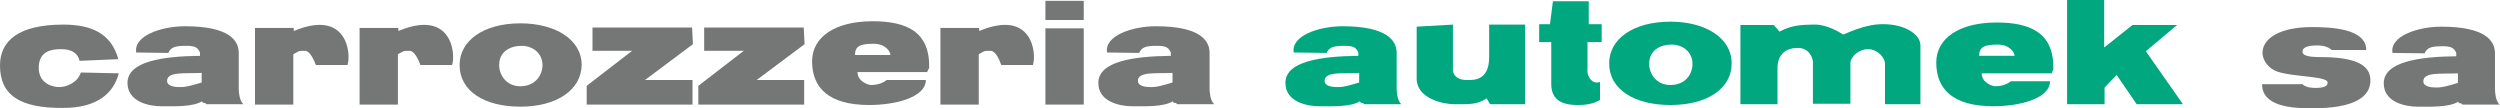
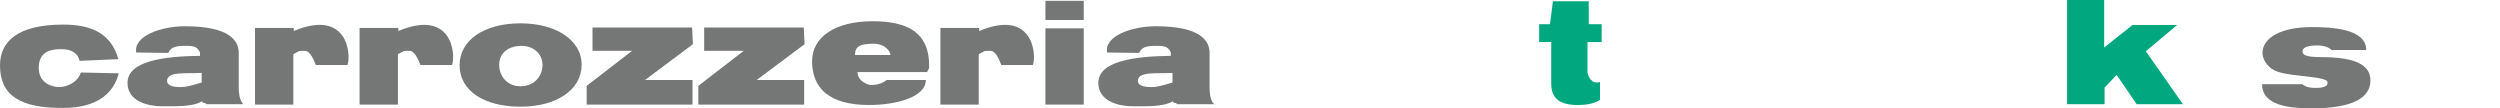
<svg xmlns="http://www.w3.org/2000/svg" xmlns:xlink="http://www.w3.org/1999/xlink" id="Livello_1" x="0px" y="0px" viewBox="0 0 600 26" style="enable-background:new 0 0 600 26;" xml:space="preserve">
  <style type="text/css">	.st0{clip-path:url(#SVGID_00000005977090057096981740000012023406297994202001_);fill:#747776;}	.st1{fill:#747776;}	.st2{clip-path:url(#SVGID_00000016070198483305911940000014904818230549425326_);fill:#747776;}	.st3{clip-path:url(#SVGID_00000182486898652222332460000018274216052866214535_);fill:#01A77E;}	.st4{clip-path:url(#SVGID_00000182486898652222332460000018274216052866214535_);fill:#747776;}	.st5{fill:#01A77E;}	.st6{clip-path:url(#SVGID_00000070085225786843819080000011824209187284663733_);fill:#747776;}	.st7{clip-path:url(#SVGID_00000070085225786843819080000011824209187284663733_);fill:#01A77E;}</style>
  <g>
    <defs>
      <rect id="SVGID_1_" y="0" width="600" height="26" />
    </defs>
    <clipPath id="SVGID_00000149359976929250822190000017968186990443451577_">
      <use xlink:href="#SVGID_1_" style="overflow:visible;" />
    </clipPath>
    <path style="clip-path:url(#SVGID_00000149359976929250822190000017968186990443451577_);fill:#747776;" d="M19.1,14.6  c-0.4-1.7-1.7-2.8-4.4-2.8c-2.1,0-5.3,0.3-5.4,4.3c-0.1,4.2,3.7,4.8,4.9,4.8c1.7,0,4.4-1,5.2-3.5l9.1,0.2  c-1.2,4.7-5.1,8.3-13.3,8.3C4.7,26,0,22.8,0,15.7c0-5.8,4.3-9.8,15.2-9.8c6.7,0,11.5,2.1,13.2,8.3L19.1,14.6z" />
    <path style="clip-path:url(#SVGID_00000149359976929250822190000017968186990443451577_);fill:#747776;" d="M48.4,17.5  c-3.9,0.2-8.3-0.4-8.3,1.9c0,1.4,2.1,1.5,3.2,1.5c1.5,0,2.7-0.4,5.1-1.1V17.5z M32.7,12.6c-0.7-4,6-6.3,11.7-6.3  c10.6,0,12.9,3.4,12.9,6.4v8.6c0,0.6,0.1,2.8,1.1,3.7h-8.9c-0.2-0.5-1-0.1-1-0.7c-2.3,1.4-6.6,1.2-9.8,1.2c-2.8,0-8.1-1-8.1-5.6  c0-5.2,8.5-6.4,17.4-6.5v-0.8c-0.6-1.4-1.5-1.6-3.4-1.6c-2.5,0-3.6,0.3-4.2,1.7L32.7,12.6z" />
    <path style="clip-path:url(#SVGID_00000149359976929250822190000017968186990443451577_);fill:#747776;" d="M281.4,17.5  c-3.9,0.2-8.3-0.4-8.3,1.9c0,1.4,2.1,1.5,3.2,1.5c1.5,0,2.7-0.4,5.1-1.1V17.5z M265.7,12.6c-0.7-4,6-6.3,11.7-6.3  c10.6,0,12.9,3.4,12.9,6.4v8.6c0,0.6,0.1,2.8,1.1,3.7h-8.9c-0.2-0.5-1-0.1-1-0.7c-2.3,1.4-6.6,1.2-9.8,1.2c-2.8,0-8.1-1-8.1-5.6  c0-5.2,8.5-6.4,17.4-6.5v-0.8c-0.6-1.4-1.5-1.6-3.4-1.6c-2.5,0-3.6,0.3-4.2,1.7L265.7,12.6z" />
    <path style="clip-path:url(#SVGID_00000149359976929250822190000017968186990443451577_);fill:#747776;" d="M61.1,6.7h9.4v0.7h0.1  c12.8-5.3,13.7,5.6,12.8,8.2h-7.6c-0.3-0.8-1.3-3.4-2.6-3.4c-1.8,0-1.2,0-2.8,0.8v12.1h-9.2V6.7z" />
    <path style="clip-path:url(#SVGID_00000149359976929250822190000017968186990443451577_);fill:#747776;" d="M86.2,6.7h9.4v0.7h0.1  c12.8-5.3,13.7,5.6,12.8,8.2h-7.6c-0.3-0.8-1.3-3.4-2.6-3.4c-1.8,0-1.2,0-2.8,0.8v12.1h-9.2V6.7z" />
    <path style="clip-path:url(#SVGID_00000149359976929250822190000017968186990443451577_);fill:#747776;" d="M225.6,6.7h9.4v0.7h0.1  c12.8-5.3,13.7,5.6,12.8,8.2h-7.6c-0.3-0.8-1.2-3.4-2.6-3.4c-1.8,0-1.2,0-2.8,0.8v12.1h-9.2V6.7z" />
    <path style="clip-path:url(#SVGID_00000149359976929250822190000017968186990443451577_);fill:#747776;" d="M130.2,15.6  c0-2.7-2.2-4.6-5-4.6c-2.8,0-5.4,1.4-5.4,4.6c0,2.4,1.7,5.1,5.1,5.1C128.4,20.7,130.2,18.1,130.2,15.6 M124.9,25.6  c-8.6,0-14.6-3.7-14.6-10c0-5.8,5.7-10,14.6-10c8.4,0,14.7,3.9,14.7,10C139.5,21.6,133.6,25.6,124.9,25.6" />
  </g>
  <polygon class="st1" points="142.2,6.6 142.2,12.2 151.7,12.2 140.8,20.6 140.8,25.1 166.2,25.1 166.2,19.2 154.8,19.2 166.3,10.6  166.1,6.6 " />
  <polygon class="st1" points="169,6.6 169,12.2 178.5,12.2 167.6,20.6 167.6,25.1 193,25.1 193,19.2 181.6,19.2 193.1,10.6  192.9,6.6 " />
  <g>
    <defs>
      <rect id="SVGID_00000034070810327696138660000005824241514163676077_" y="0" width="600" height="26" />
    </defs>
    <clipPath id="SVGID_00000148648372720548706940000016836014782164146312_">
      <use xlink:href="#SVGID_00000034070810327696138660000005824241514163676077_" style="overflow:visible;" />
    </clipPath>
    <path style="clip-path:url(#SVGID_00000148648372720548706940000016836014782164146312_);fill:#747776;" d="M213.7,13.2  c0-0.8-1.2-2.7-4-2.7c-3.3,0-4.5,0.6-4.5,2.7H213.7z M205.8,17.3c0,2.2,2.5,3.1,3.3,3.1c2.4,0,3.7-1.2,3.7-1.2l9.4,0  c0,4.1-7.1,6-13.6,6c-9.8,0-13.7-4.2-13.7-10.5c0-5.8,5.5-9.6,14.5-9.6c8.2,0,13.8,2.5,13.6,11.2l-0.5,1H205.8z" />
  </g>
  <path class="st1" d="M250.9,25.1h9.2V6.8h-9.2V25.1z M250.9,4.8h9.2V0.2h-9.2V4.8z" />
  <g>
    <defs>
-       <rect id="SVGID_00000177458788091786415920000017775933212732800173_" y="0" width="600" height="26" />
-     </defs>
+       </defs>
    <clipPath id="SVGID_00000138536438003194237840000005842866323235896459_">
      <use xlink:href="#SVGID_00000177458788091786415920000017775933212732800173_" style="overflow:visible;" />
    </clipPath>
-     <path style="clip-path:url(#SVGID_00000138536438003194237840000005842866323235896459_);fill:#01A77E;" d="M326.2,17.5  c-3.9,0.2-8.3-0.4-8.3,1.9c0,1.4,2.1,1.5,3.2,1.5c1.5,0,2.7-0.4,5.1-1.1V17.5z M310.5,12.6c-0.7-4,6-6.3,11.7-6.3  c10.6,0,13,3.4,13,6.4v8.6c0,0.6,0.1,2.8,1.1,3.7h-8.9c-0.2-0.5-1-0.1-1-0.7c-2.3,1.4-6.6,1.2-9.8,1.2c-2.8,0-8.1-1-8.1-5.6  c0-5.2,8.5-6.4,17.5-6.5v-0.8c-0.6-1.4-1.5-1.6-3.4-1.6c-2.5,0-3.6,0.3-4.2,1.7L310.5,12.6z" />
+     <path style="clip-path:url(#SVGID_00000138536438003194237840000005842866323235896459_);fill:#01A77E;" d="M326.2,17.5  c-3.9,0.2-8.3-0.4-8.3,1.9c0,1.4,2.1,1.5,3.2,1.5c1.5,0,2.7-0.4,5.1-1.1V17.5z M310.5,12.6c-0.7-4,6-6.3,11.7-6.3  c10.6,0,13,3.4,13,6.4v8.6c0,0.6,0.1,2.8,1.1,3.7h-8.9c-0.2-0.5-1-0.1-1-0.7c-2.3,1.4-6.6,1.2-9.8,1.2c-2.8,0-8.1-1-8.1-5.6  c0-5.2,8.5-6.4,17.5-6.5c-0.6-1.4-1.5-1.6-3.4-1.6c-2.5,0-3.6,0.3-4.2,1.7L310.5,12.6z" />
    <path style="clip-path:url(#SVGID_00000138536438003194237840000005842866323235896459_);fill:#747776;" d="M589.9,17.6  c-3.9,0.2-8.3-0.4-8.3,1.9c0,1.4,2.1,1.5,3.2,1.5c1.5,0,2.7-0.4,5.1-1.1V17.6z M574.2,12.7c-0.7-4,6-6.3,11.7-6.3  c10.6,0,12.9,3.4,12.9,6.4v8.6c0,0.6,0.1,2.8,1.1,3.7h-8.9c-0.2-0.5-1-0.1-1-0.7c-2.3,1.4-6.6,1.2-9.8,1.2c-2.8,0-8.1-1-8.1-5.6  c0-5.2,8.5-6.4,17.4-6.5v-0.8c-0.6-1.4-1.5-1.6-3.4-1.6c-2.5,0-3.6,0.3-4.2,1.7L574.2,12.7z" />
    <path style="clip-path:url(#SVGID_00000138536438003194237840000005842866323235896459_);fill:#01A77E;" d="M406.2,15.3  c0-2.7-2.2-4.6-5-4.6c-2.8,0-5.4,1.4-5.4,4.6c0,2.4,1.7,5.1,5.1,5.1C404.5,20.4,406.2,17.8,406.2,15.3 M400.9,25.2  c-8.6,0-14.7-3.7-14.7-10c0-5.8,5.7-10,14.7-10c8.4,0,14.7,3.9,14.7,10C415.6,21.3,409.7,25.2,400.9,25.2" />
    <path style="clip-path:url(#SVGID_00000138536438003194237840000005842866323235896459_);fill:#01A77E;" d="M483.5,13.4  c0-0.8-1.2-2.7-4-2.7c-3.3,0-4.5,0.6-4.5,2.7H483.5z M475.6,17.6c0,2.2,2.5,3.1,3.3,3.1c2.4,0,3.7-1.2,3.7-1.2l9.4,0  c0,4.1-7.1,6-13.6,6c-9.8,0-13.7-4.2-13.7-10.5c0-5.8,5.5-9.6,14.5-9.6c8.1,0,13.8,2.5,13.6,11.2l-0.4,1H475.6z" />
    <path style="clip-path:url(#SVGID_00000138536438003194237840000005842866323235896459_);fill:#01A77E;" d="M366,25h-8.4l-0.8-1.4  c-2.4,1.6-4.3,1.4-7.9,1.4c-2.6,0-8.9-1.4-8.9-6.1V6.4l8.7-0.5v11.2c0.4,1.4,1.4,2.1,3.4,2.1c1.4,0,5.3,0.3,5.3-5.5V5.9h8.6V25z" />
    <path style="clip-path:url(#SVGID_00000138536438003194237840000005842866323235896459_);fill:#01A77E;" d="M417.6,6h8.1l1.4,1.6  c2.7-1.5,5-1.7,8.8-1.7c0.3,0,2.9,0.1,6.5,2.4c4.7-2.1,7.4-2.5,9.5-2.5c5.4,0,9,2.5,9,5.1V25h-8.5v-9.7c0-1.4-1.7-3.5-4.1-3.5  c-1.8,0-3.8,1.3-4.2,3.1v10h-9v-9.9c0-1.4-1.1-3.5-3.6-3.5c-3.9,0-4.9,2.7-4.9,4.7V25h-8.9V6z" />
  </g>
  <polygon class="st5" points="496.1,0 496.1,25 505.1,25 505.1,21 507.5,18.5 508,18 512.8,25 523.9,25 515,12.3 522.5,6 511.8,6  505,11.4 505,0 " />
  <g>
    <defs>
      <rect id="SVGID_00000088129045804832450730000001202109017632942772_" y="0" width="600" height="26" />
    </defs>
    <clipPath id="SVGID_00000157297551385663827220000000076090463569783713_">
      <use xlink:href="#SVGID_00000088129045804832450730000001202109017632942772_" style="overflow:visible;" />
    </clipPath>
    <path style="clip-path:url(#SVGID_00000157297551385663827220000000076090463569783713_);fill:#747776;" d="M552.6,20.2  c0.8,0.8,2.1,0.9,3.2,0.9c2.2,0,2.8-0.6,2.8-1.1c0-0.3,0.5-1-3.8-1.5c-5-0.6-7.9-0.8-9.6-2c-1.5-1.1-2.2-2.6-2.2-3.8  c0-3.6,4.4-6.2,11.8-6.2c4.5,0,13.1,0.3,13.1,5.5h-8.3c-1-1-2.8-1.1-3.3-1.1c-2.1,0-3.7,0.3-3.7,1.5c0,0.8,1,1.3,4.3,1.3  c8.5,0,12,1.9,12,5.6c0,4-3.9,6.7-14.1,6.7c-5.2,0-11.9-0.6-11.9-5.8L552.6,20.2z" />
    <path style="clip-path:url(#SVGID_00000157297551385663827220000000076090463569783713_);fill:#01A77E;" d="M369.4,5.8h2.6l0.7-5.5  h8.6v5.5h3.1v4.3H381v7.2c0,0.5,0.6,2.5,2.2,2.5c0.5,0,0.1,0,0.8-0.1V24c-1.9,1.1-3.9,1.2-5.4,1.2c-4.4,0-6.3-1.7-6.3-5.1v-10h-2.9  V5.8z" />
  </g>
</svg>